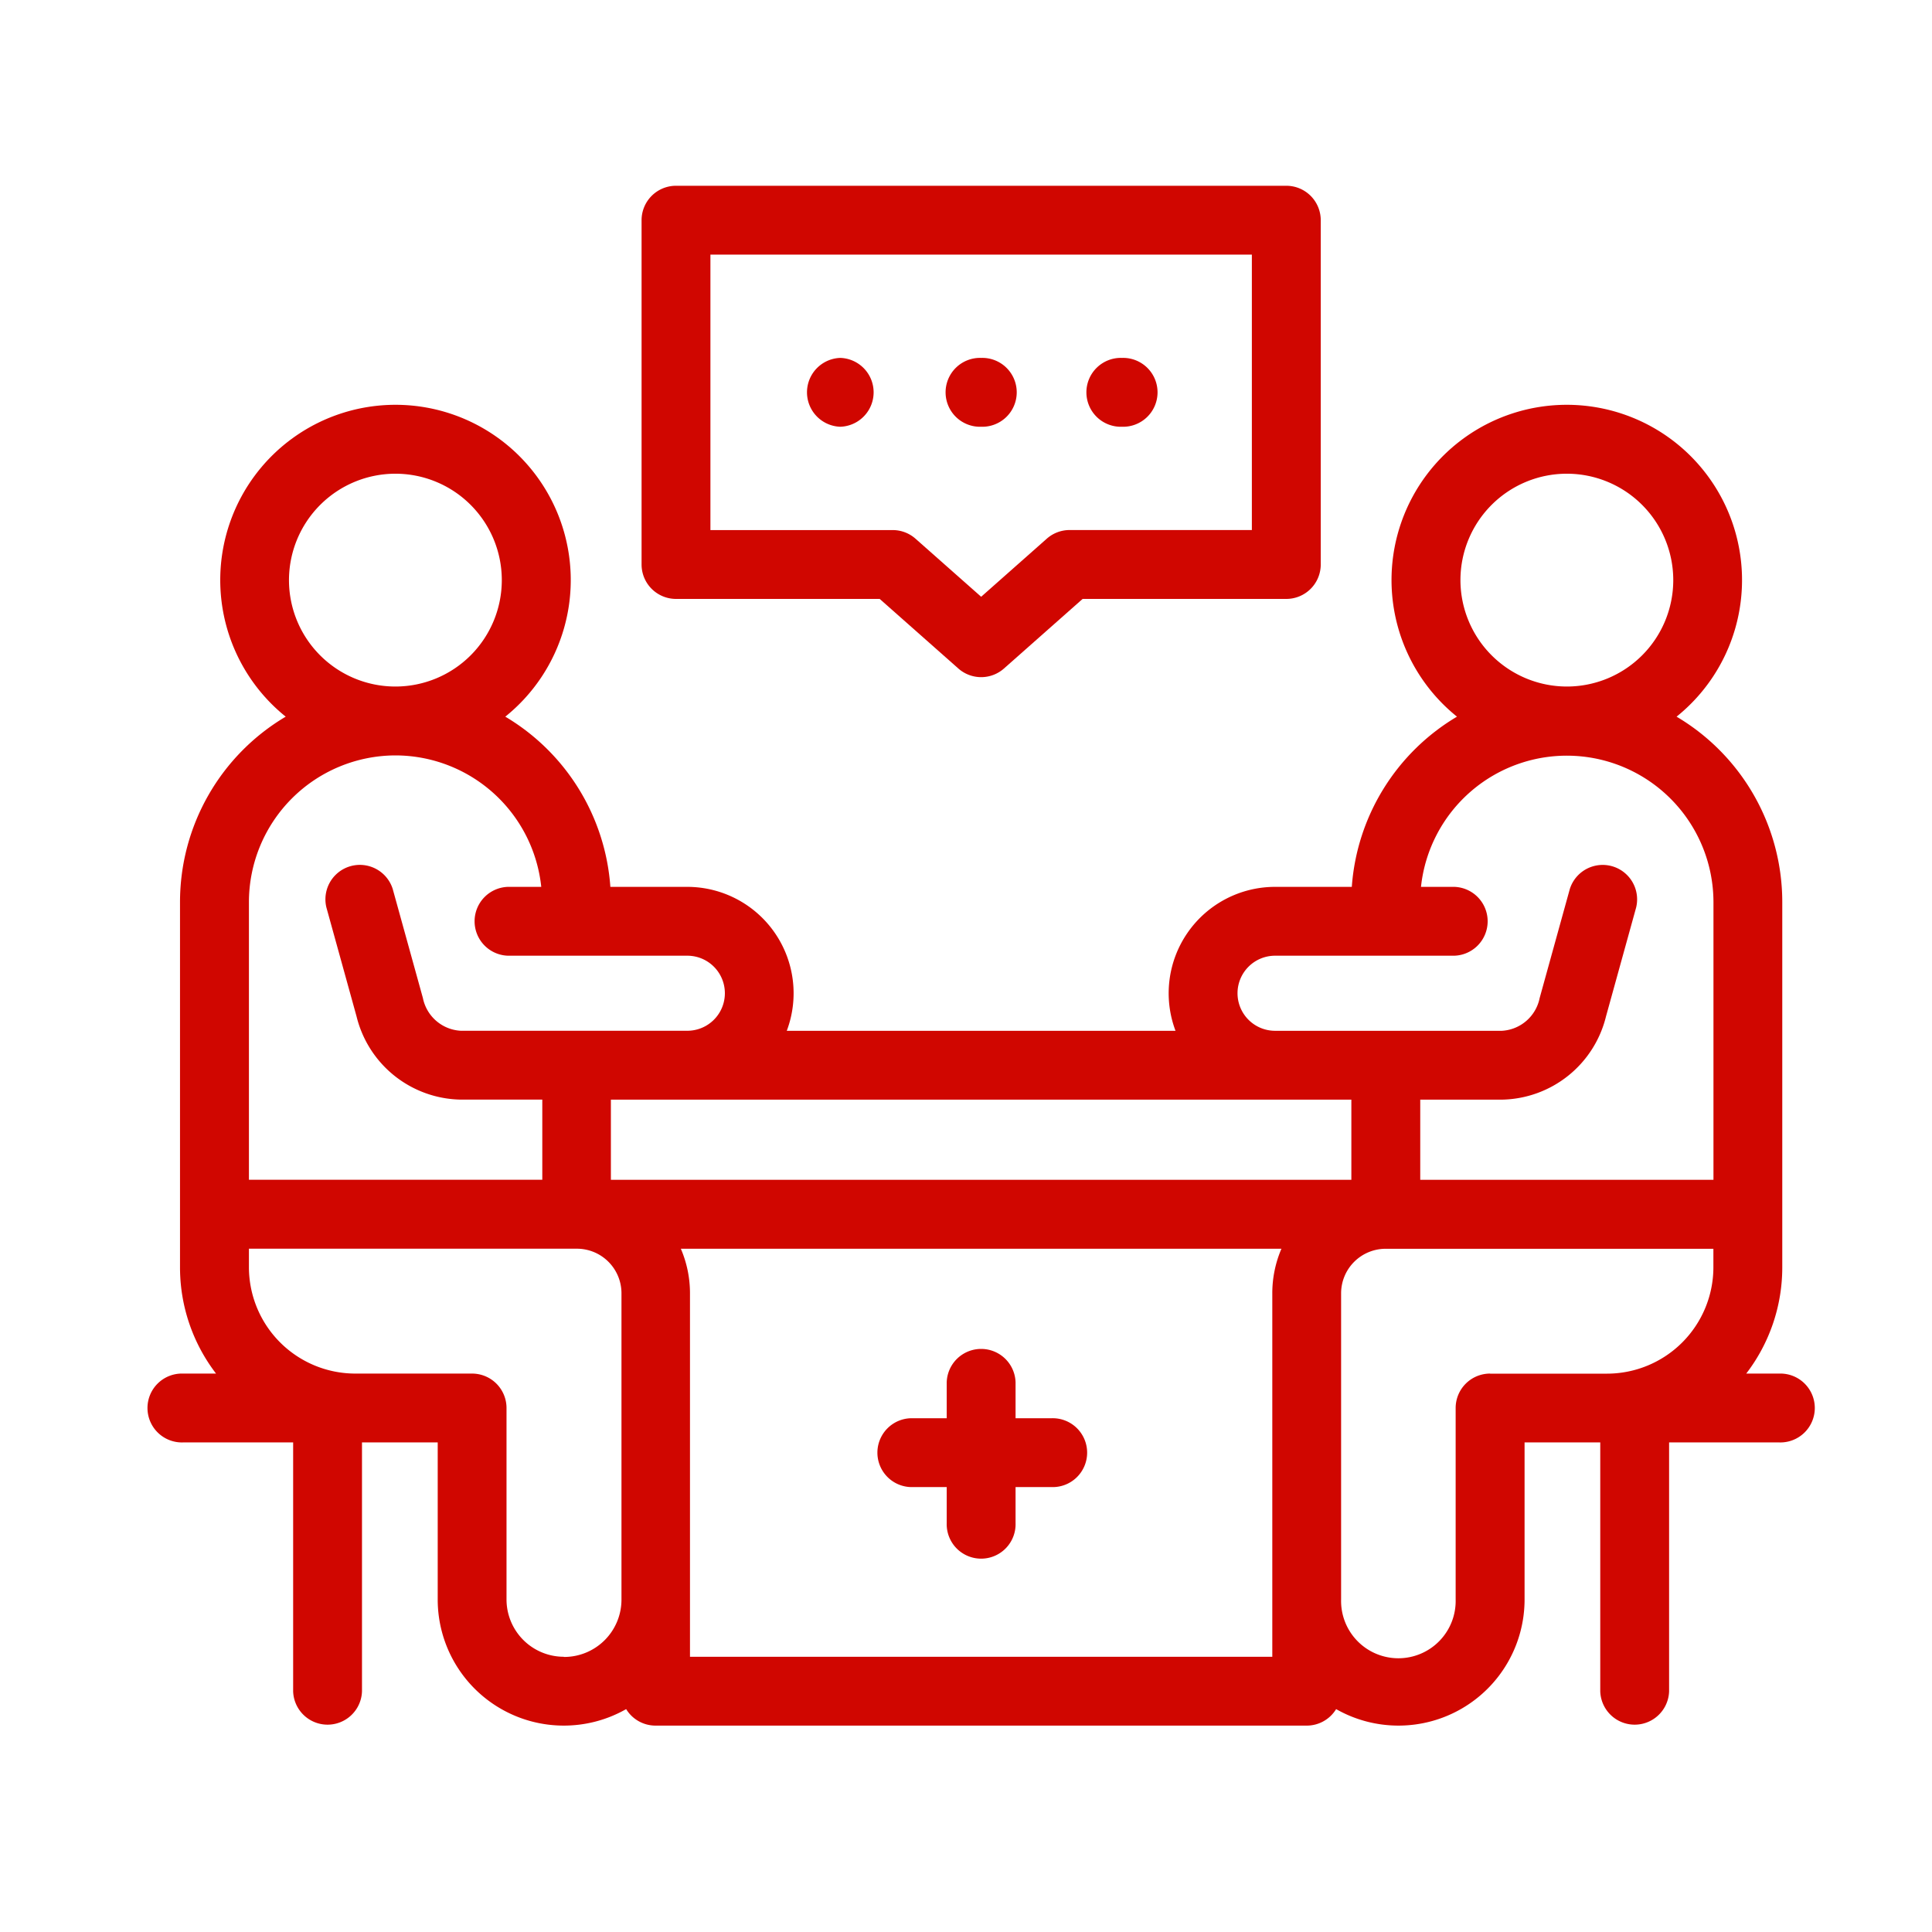
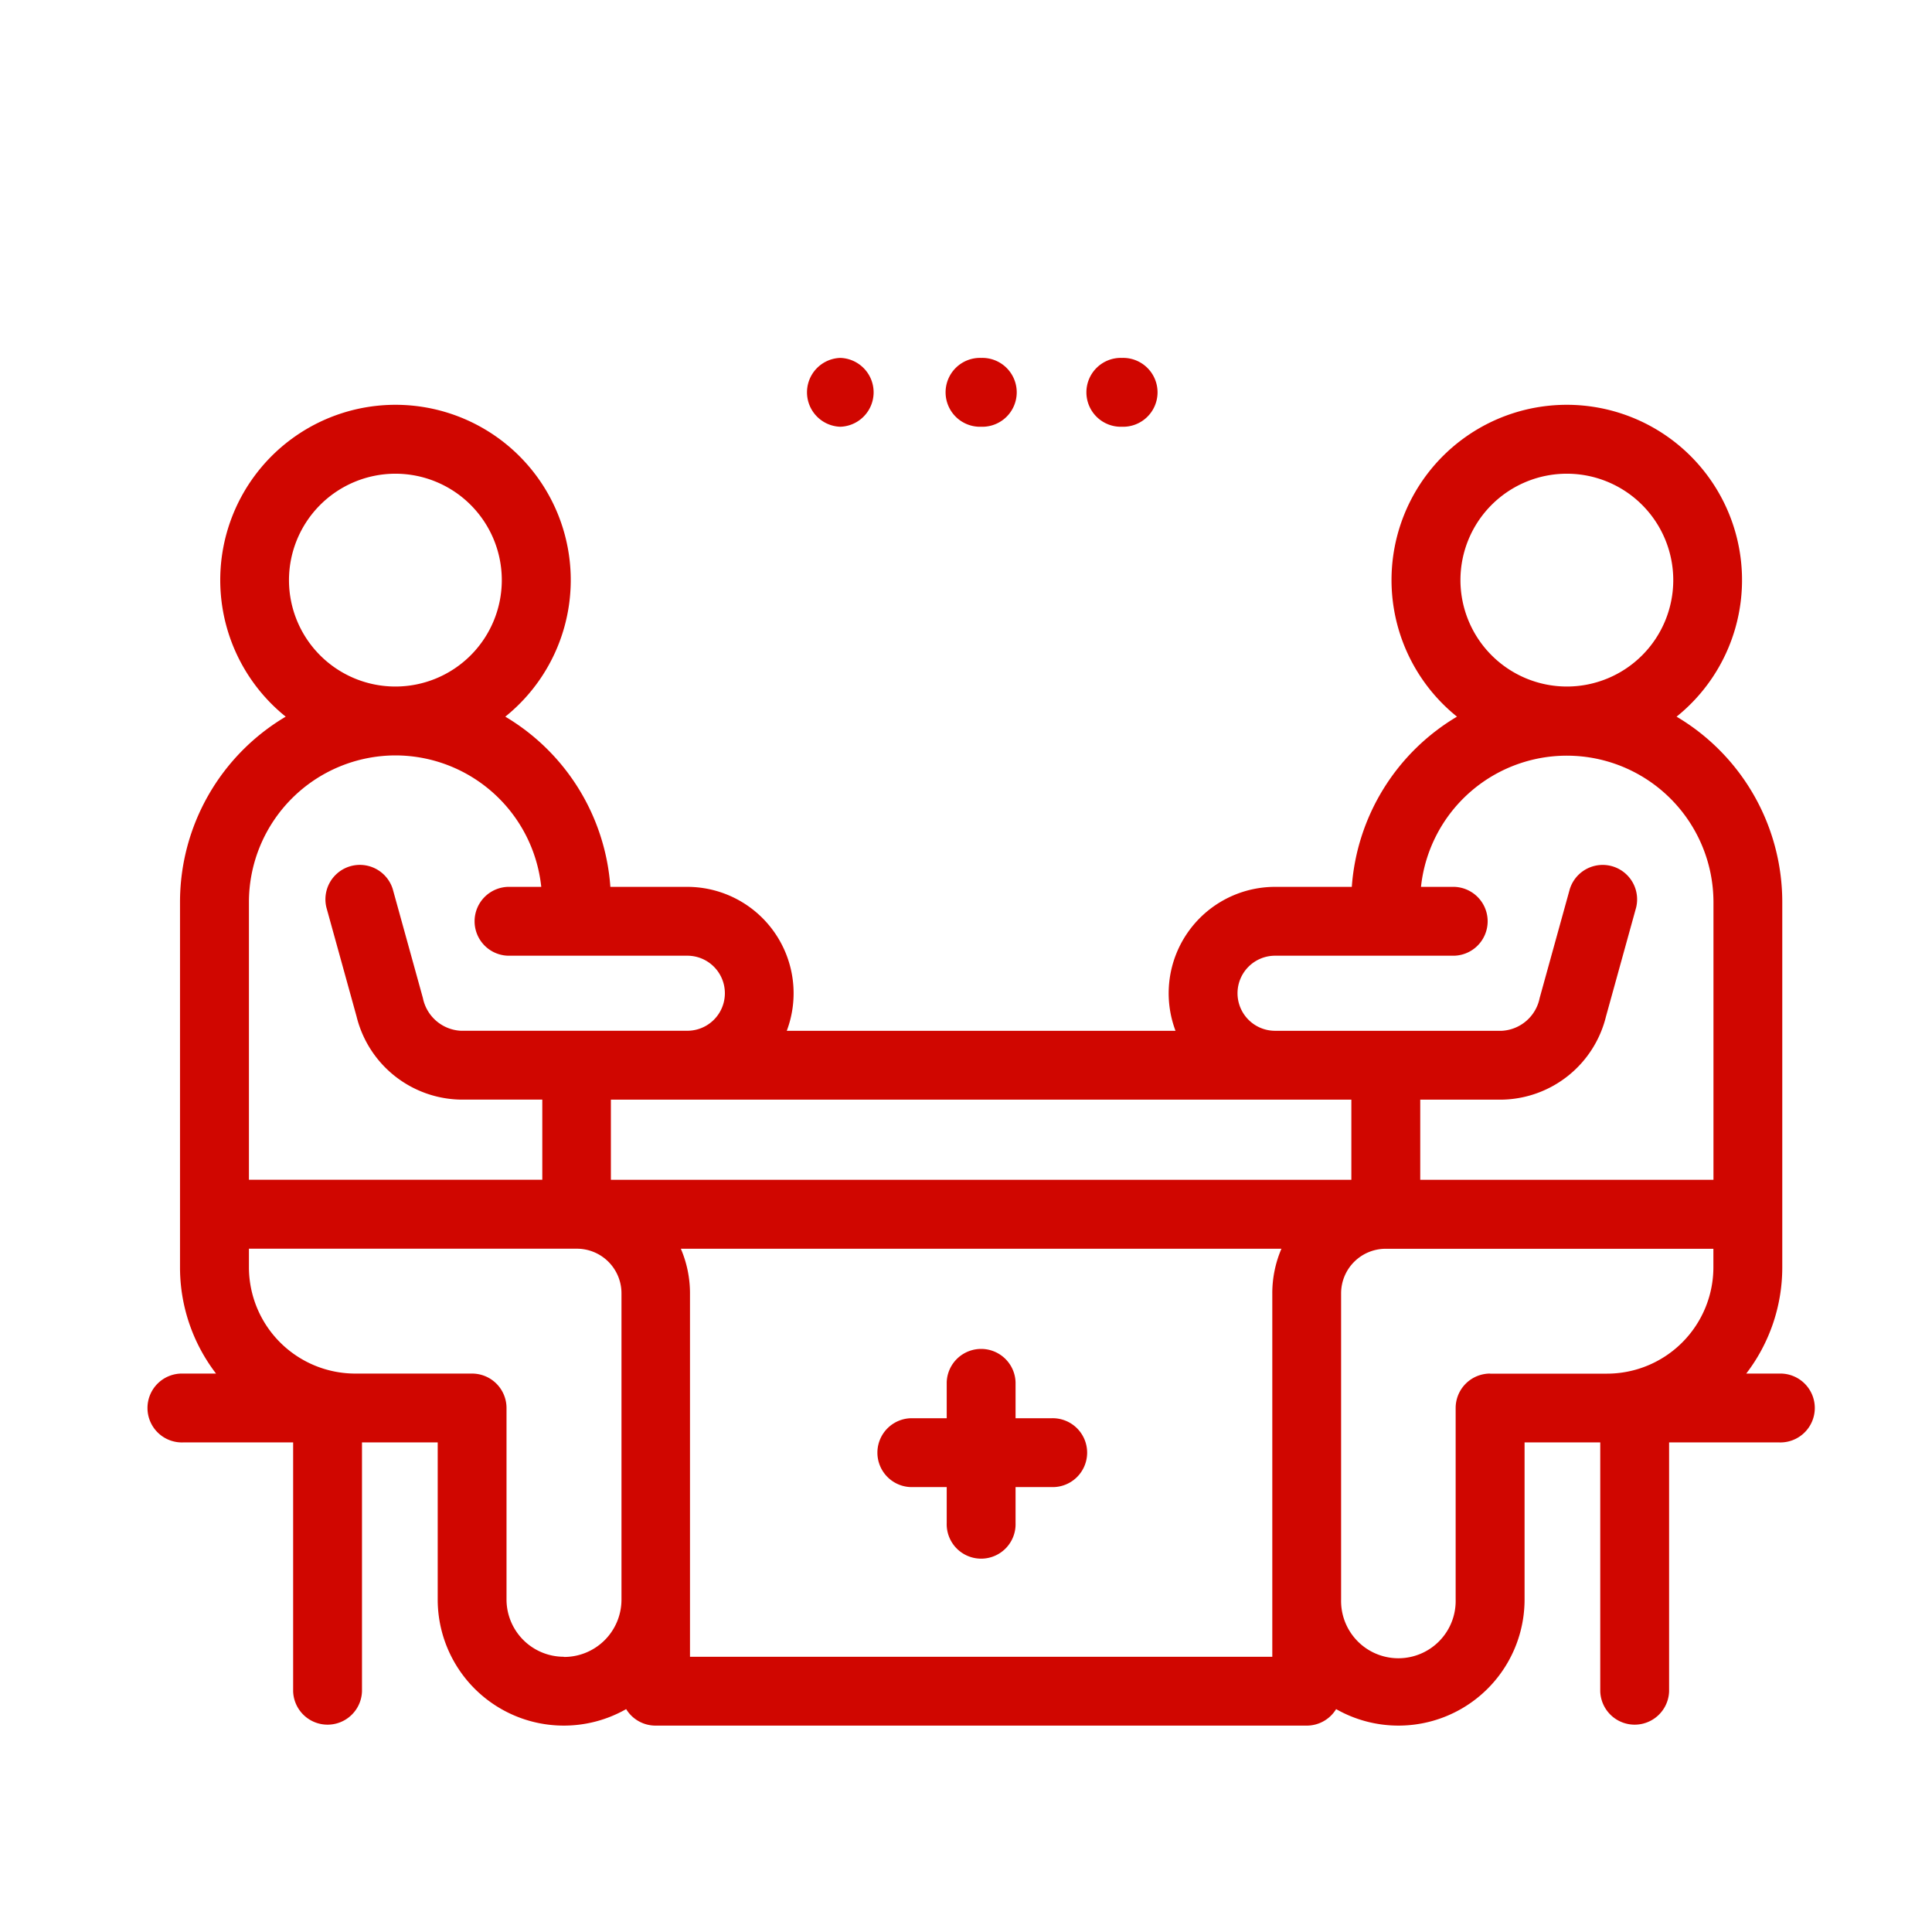
<svg xmlns="http://www.w3.org/2000/svg" width="52" height="52" viewBox="0 0 52 52">
  <g id="Group_56822" data-name="Group 56822" transform="translate(-350 -8844)">
-     <rect id="Rectangle_12587" data-name="Rectangle 12587" width="52" height="52" transform="translate(350 8844)" fill="#d00600" opacity="0" />
    <g id="consultation" transform="translate(354 8849)">
      <g id="Group_56788" data-name="Group 56788" transform="translate(0 4.633)">
        <path id="Path_96893" data-name="Path 96893" d="M255.927,76.853a.927.927,0,1,0,0-1.853h0a.927.927,0,1,0,0,1.853Z" transform="translate(-233.519 -75)" fill="#d00600" />
-         <path id="Path_96894" data-name="Path 96894" d="M210.927,76.853a.927.927,0,0,0,0-1.853h0a.927.927,0,0,0,0,1.853Z" transform="translate(-192.31 -75)" fill="#d00600" />
+         <path id="Path_96894" data-name="Path 96894" d="M210.927,76.853a.927.927,0,0,0,0-1.853a.927.927,0,0,0,0,1.853Z" transform="translate(-192.31 -75)" fill="#d00600" />
        <path id="Path_96895" data-name="Path 96895" d="M300.927,76.853a.927.927,0,1,0,0-1.853h0a.927.927,0,1,0,0,1.853Z" transform="translate(-274.729 -75)" fill="#d00600" />
        <path id="Path_96896" data-name="Path 96896" d="M43.888,116.073H43a4.691,4.691,0,0,0,.97-2.861v-9.831a5.8,5.8,0,0,0-2.845-4.989,4.717,4.717,0,1,0-5.91,0,5.807,5.807,0,0,0-2.831,4.581H30.318a2.864,2.864,0,0,0-2.679,3.874H17.176a2.864,2.864,0,0,0-2.679-3.874H12.428A5.807,5.807,0,0,0,9.6,98.392a4.717,4.717,0,1,0-5.91,0,5.8,5.8,0,0,0-2.845,4.989v9.831a4.69,4.69,0,0,0,.97,2.861H.927a.927.927,0,1,0,0,1.853H3.89v6.7a.927.927,0,0,0,1.853,0v-6.7H7.781v4.227a3.394,3.394,0,0,0,5.072,2.951.926.926,0,0,0,.791.444H31.171a.926.926,0,0,0,.791-.444,3.394,3.394,0,0,0,5.072-2.951v-4.227h2.037v6.7a.927.927,0,0,0,1.853,0v-6.7h2.964a.927.927,0,1,0,0-1.853Zm-8.58-21.356a2.864,2.864,0,1,1,2.864,2.864A2.867,2.867,0,0,1,35.308,94.717Zm-6,11.119a1.011,1.011,0,0,1,1.01-1.01h4.765a.927.927,0,1,0,0-1.853h-.837a3.947,3.947,0,0,1,7.872.408v7.477H34.226V108.7h2.2a2.938,2.938,0,0,0,2.8-2.241l.811-2.931a.927.927,0,0,0-1.786-.494l-.811,2.931a1.1,1.1,0,0,1-1.018.882H30.315A1.011,1.011,0,0,1,29.308,105.837Zm-16.866,5.022V108.7h19.93v2.158Zm-5.8-19.005a2.864,2.864,0,1,1-2.864,2.864A2.867,2.867,0,0,1,6.642,91.853Zm0,7.582a3.952,3.952,0,0,1,3.926,3.538H9.731a.927.927,0,1,0,0,1.853H14.5a1.01,1.01,0,0,1,0,2.02h-6.1a1.1,1.1,0,0,1-1.018-.882l-.811-2.931a.927.927,0,0,0-1.786.494l.811,2.931a2.938,2.938,0,0,0,2.8,2.241h2.2v2.158H2.7v-7.477A3.951,3.951,0,0,1,6.642,99.435Zm4.533,24.26a1.543,1.543,0,0,1-1.542-1.542V117a.927.927,0,0,0-.927-.927H5.557A2.865,2.865,0,0,1,2.7,113.212v-.5h8.827a1.2,1.2,0,0,1,1.2,1.2v8.24A1.543,1.543,0,0,1,11.176,123.7Zm19.068,0H14.571v-9.782a3.038,3.038,0,0,0-.246-1.2H30.49a3.038,3.038,0,0,0-.246,1.2V123.7Zm5.863-7.622a.927.927,0,0,0-.927.927v5.154a1.542,1.542,0,1,1-3.083,0v-8.24a1.2,1.2,0,0,1,1.2-1.2h8.82v.5a2.865,2.865,0,0,1-2.861,2.861H36.107Z" transform="translate(0 -88.736)" fill="#d00600" />
      </g>
      <g id="Group_56789" data-name="Group 56789" transform="translate(13.268 0)">
        <path id="Path_96897" data-name="Path 96897" d="M237.217,393.2h-.969v-.969a.927.927,0,0,0-1.853,0v.969h-.969a.927.927,0,0,0,0,1.853h.969v.969a.927.927,0,1,0,1.853,0v-.969h.969a.927.927,0,1,0,0-1.853Z" transform="translate(-226.182 -360.028)" fill="#d00600" />
-         <path id="Path_96898" data-name="Path 96898" d="M174.853,20H158.427a.927.927,0,0,0-.927.927v9.266a.927.927,0,0,0,.927.927h5.482l2.117,1.873a.927.927,0,0,0,1.228,0l2.117-1.873h5.482a.927.927,0,0,0,.927-.927V20.927A.927.927,0,0,0,174.853,20Zm-.927,9.266H169.02a.927.927,0,0,0-.614.233l-1.766,1.563L164.874,29.5a.926.926,0,0,0-.614-.233h-4.907V21.853h14.573Z" transform="translate(-157.5 -20)" fill="#d00600" />
      </g>
    </g>
  </g>
</svg>